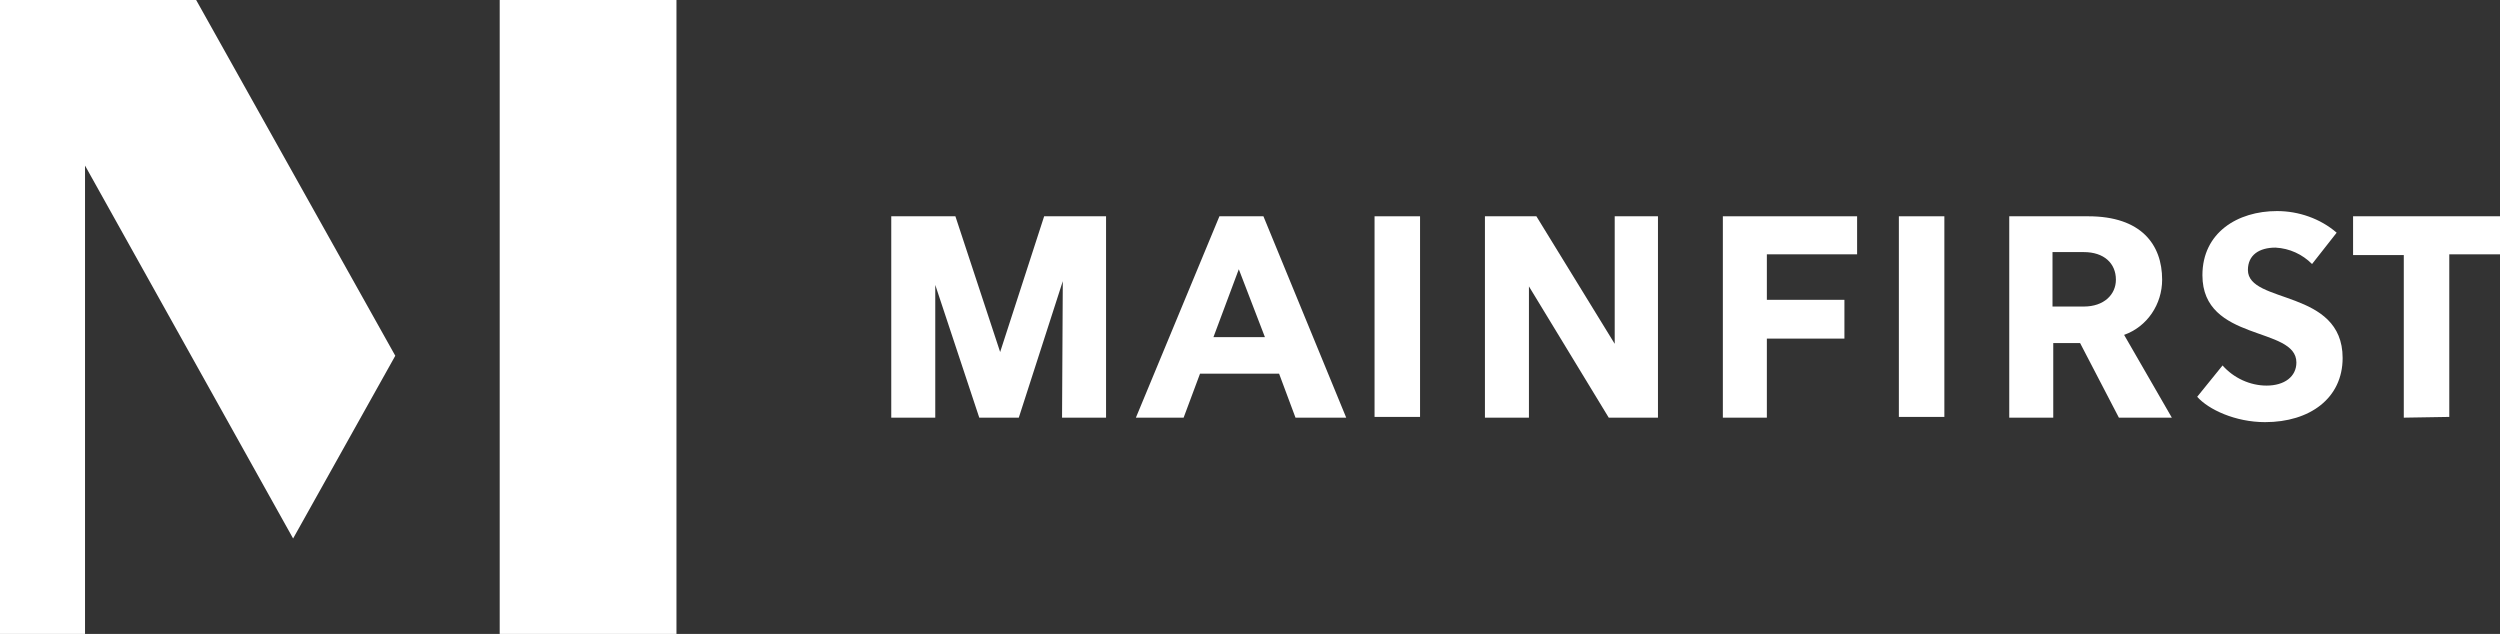
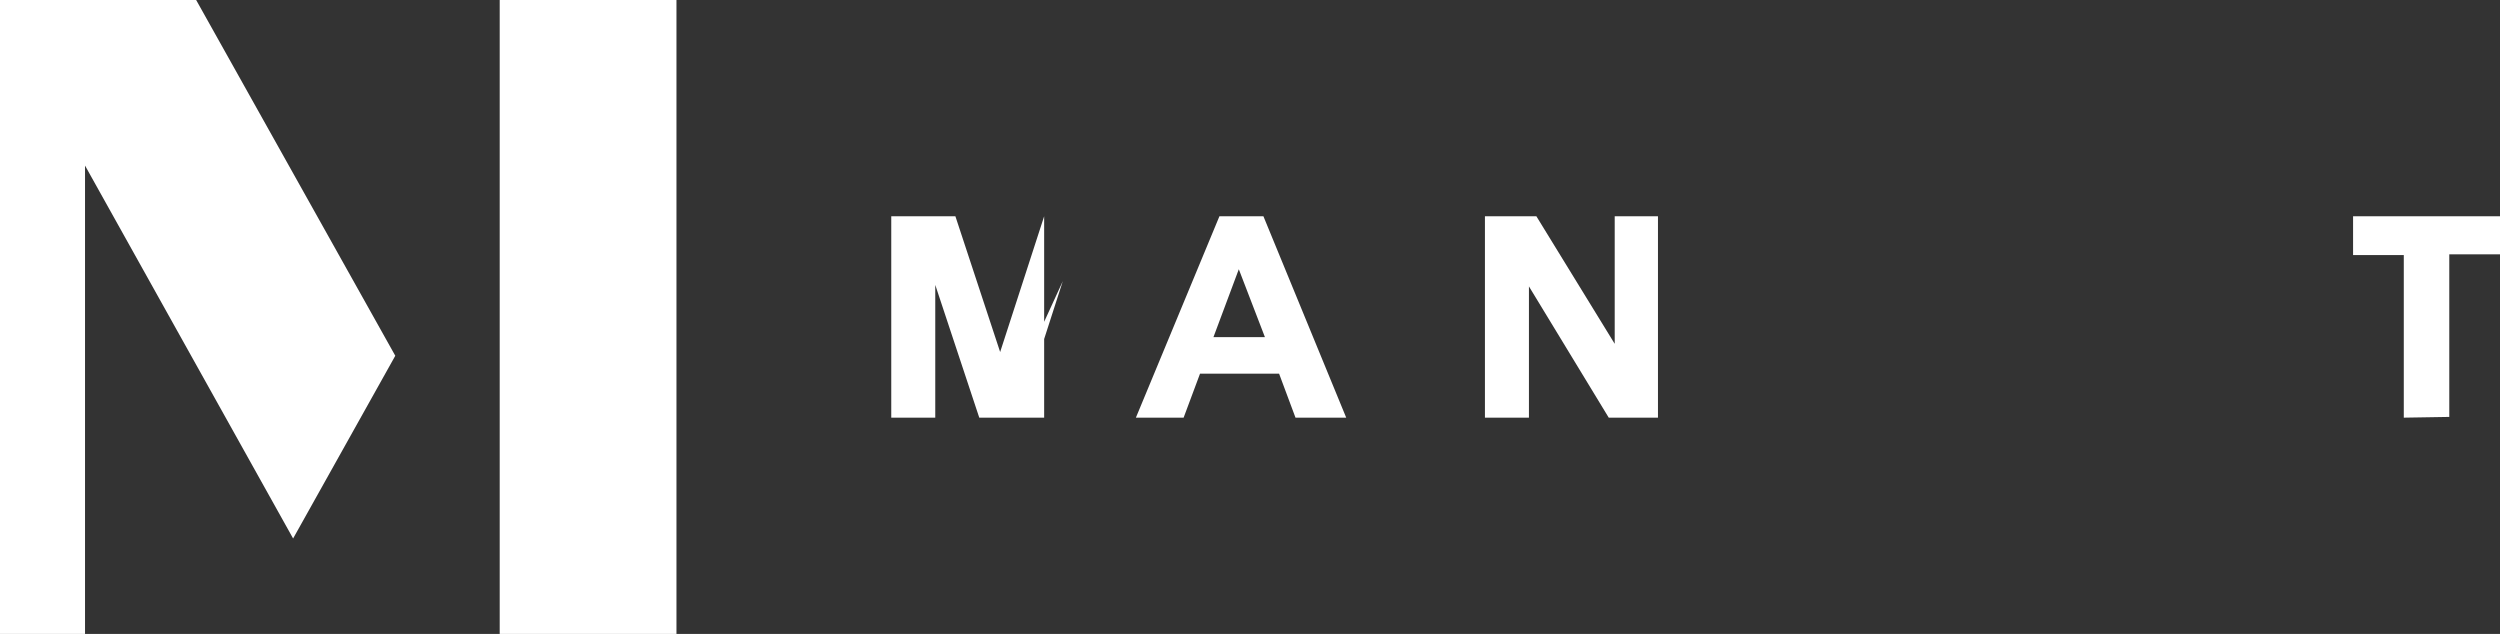
<svg xmlns="http://www.w3.org/2000/svg" version="1.1" id="Logo_weiß" x="0px" y="0px" viewBox="0 0 335.2 85" style="enable-background:new 0 0 335.2 85;" xml:space="preserve">
  <rect x="0" y="0" width="335.2" height="85" fill="#333333" stroke="none" />
  <style type="text/css">
	.st0{fill:#FFFFFF;}
	.st1{fill-rule:evenodd;clip-rule:evenodd;fill:#FFFFFF;}
</style>
  <g id="Gruppe_4">
    <rect id="Rechteck_16" x="67" y="0" class="st0" width="23.7" height="85" />
    <path id="Pfad_18" class="st0" d="M11.4,85H0V0l26.3,0L53,47.7L39.3,72.2l-27.9-50L11.4,85z" />
  </g>
  <g id="Gruppe_3_00000060007100882604619500000011031979876324446375_">
-     <path id="Pfad_11_00000136388309826412965810000009775021378302944161_" class="st0" d="M313.3,31.2l-3.3,4.2   c-1.3-1.3-3-2.1-4.9-2.2c-2.2,0-3.7,1-3.7,3c0,4.6,12.7,2.5,12.7,11.8c0,5.4-4.4,8.6-10.4,8.6c-4,0-7.6-1.7-9.1-3.4L298,49   c1.5,1.7,3.7,2.7,5.9,2.7c2.4,0,4-1.2,4-3.1c0-4.9-12.6-2.7-12.6-11.7c0-5.7,4.7-8.6,10-8.6C308.2,28.3,311.1,29.3,313.3,31.2z" />
-     <rect id="Rechteck_14_00000070840421533872919350000001603050322964576394_" x="184.3" y="29" class="st0" width="6.1" height="26.9" />
-     <path id="Pfad_12_00000072995953295204457200000000616231459196610235_" class="st0" d="M231,56V29H249v5.1h-12.1v6.1h10.4v5.2   h-10.4V56H231z" />
-     <rect id="Rechteck_15_00000083053055019363529550000008045583472923190701_" x="254.6" y="29" class="st0" width="6.1" height="26.9" />
    <path id="Pfad_13_00000017506699792652733400000001028105747823785100_" class="st0" d="M322.3,56V34.2h-6.8V29h19.7v5.1h-6.8v21.8   L322.3,56z" />
    <path id="Pfad_14_00000021089269190747074740000014183746393404122794_" class="st0" d="M216.4,29h5.9v27h-6.6l-10.7-17.6V56h-5.9   V29h6.9l10.5,17.1V29z" />
    <path id="Pfad_15_00000125597851392572296430000018352818541750081191_" class="st1" d="M171.5,50.1h-10.6l-2.2,5.9h-6.4l11.2-27   h5.9L180.5,56h-6.8L171.5,50.1z M162.7,45.2h6.9l-3.5-9.1L162.7,45.2z" />
-     <path id="Pfad_16_00000013153651294776373490000006739934067579865768_" class="st1" d="M280,29c7.1,0,9.9,3.8,9.9,8.5   c0,3.3-2,6.3-5.1,7.4l6.4,11.1h-7.1l-5.2-10h-3.6v10h-5.9V29H280z M275.2,41.1h4.2c2.7,0,4.3-1.6,4.3-3.6c0-2.2-1.6-3.7-4.3-3.7   h-4.2V41.1z" />
-     <path id="Pfad_17_00000166667037412291907840000000777421911743913095_" class="st0" d="M142.5,37.7L136.6,56h-5.3l-5.9-17.8V56   h-5.9V29h8.6l6,18.2l5.9-18.2h8.3v27h-5.9L142.5,37.7z" />
+     <path id="Pfad_17_00000166667037412291907840000000777421911743913095_" class="st0" d="M142.5,37.7L136.6,56h-5.3l-5.9-17.8V56   h-5.9V29h8.6l6,18.2l5.9-18.2v27h-5.9L142.5,37.7z" />
  </g>
</svg>